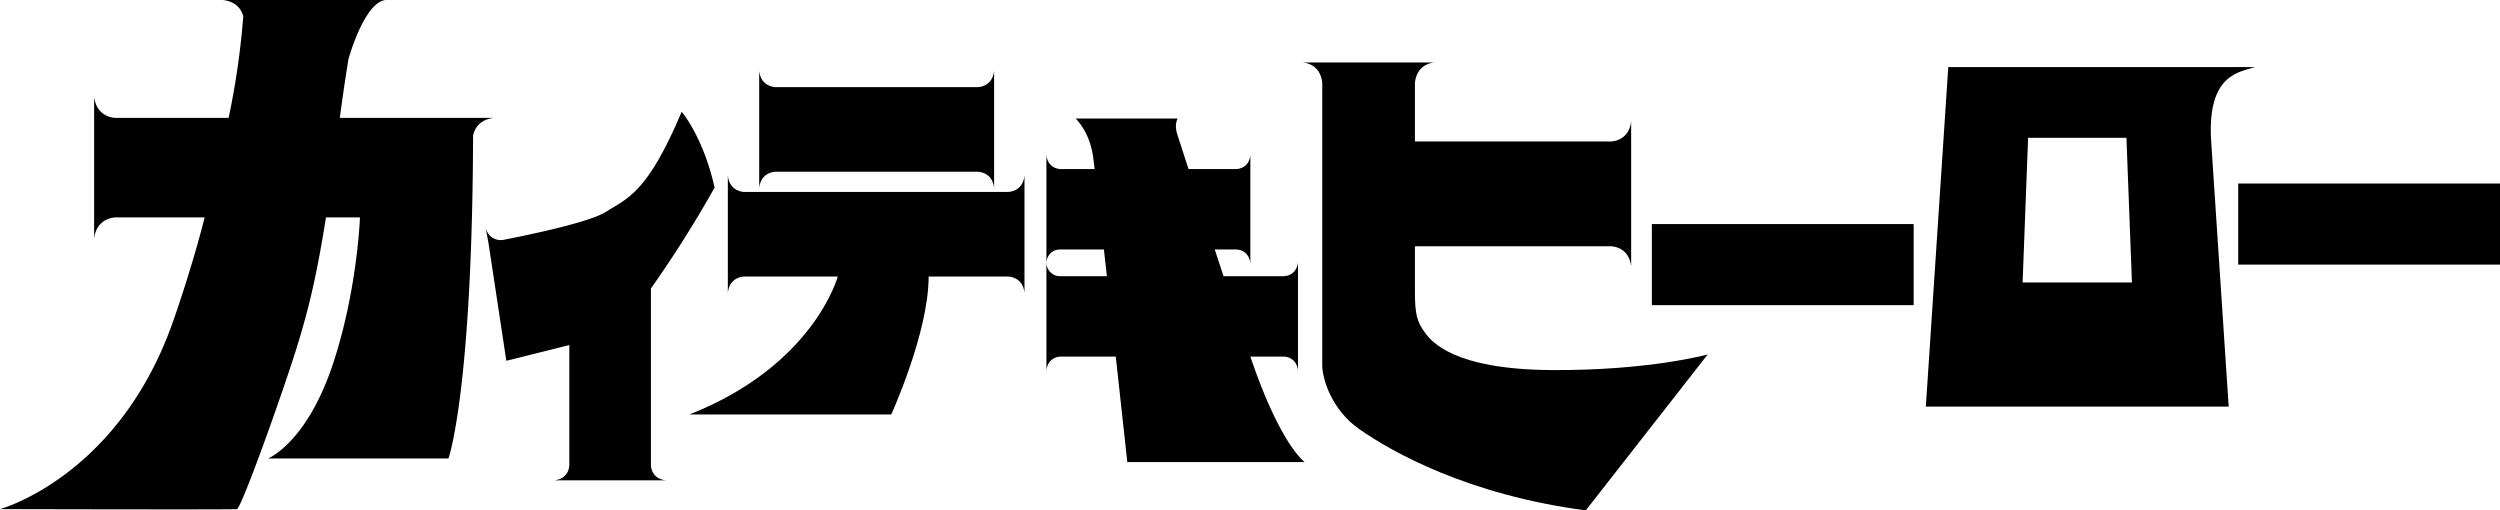
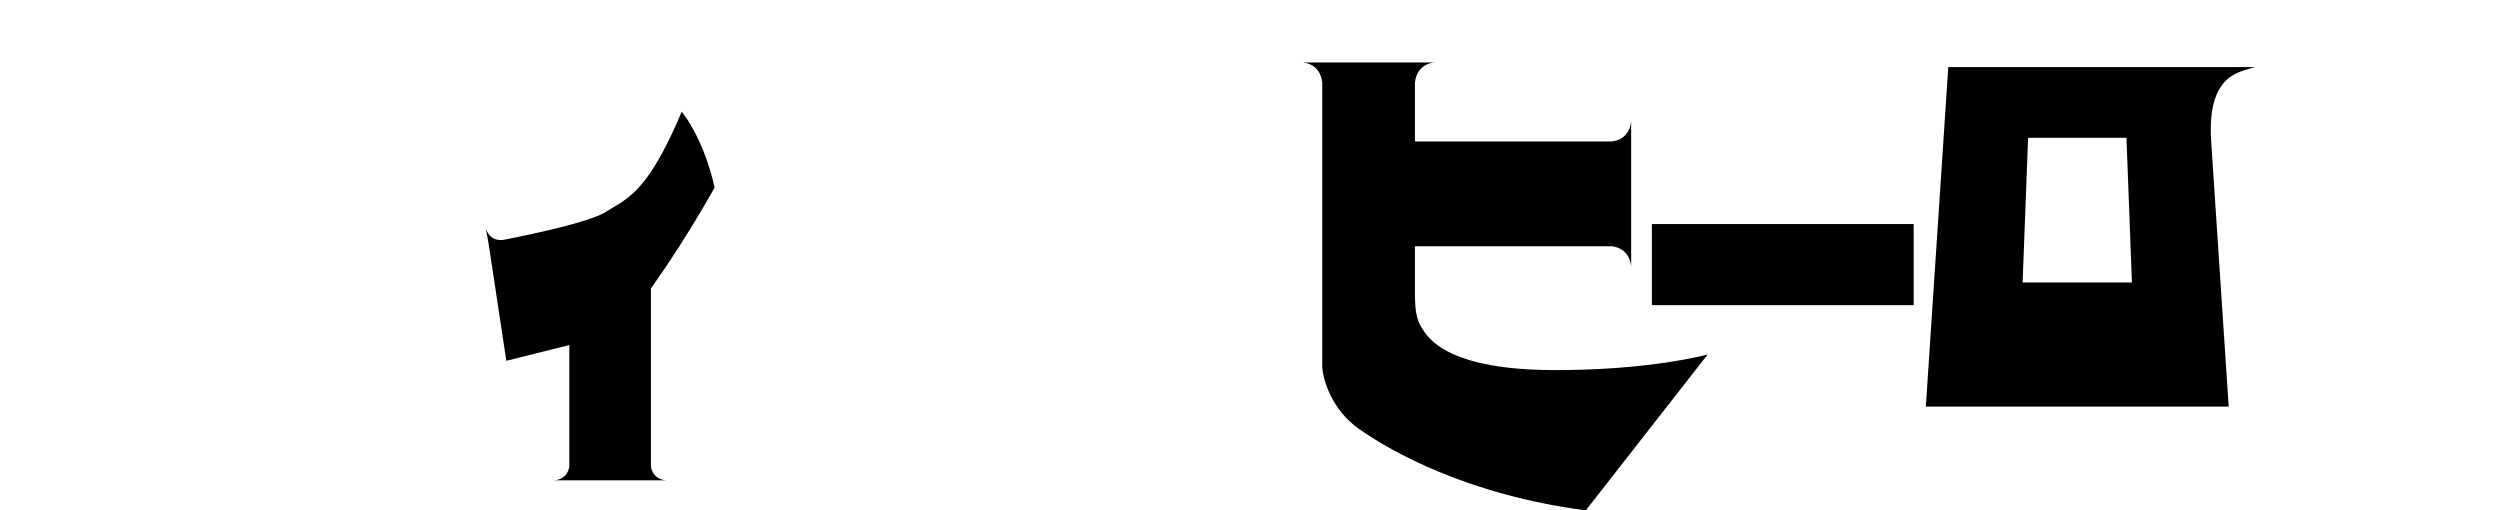
<svg xmlns="http://www.w3.org/2000/svg" width="1191.993" height="243.36" viewBox="0 0 1191.993 243.36">
  <g id="グループ_44" data-name="グループ 44" transform="translate(-363.828 -438.184)">
-     <path id="パス_138" data-name="パス 138" d="M590.47,494.39H525.856c1.464-11.093,2.872-20.432,4.137-28.1,0,0,7.482-27.019,17.668-28.106H470.042c6.739.719,9.01,4.936,9.782,7.714a374.247,374.247,0,0,1-6.987,48.492H418.9s-9.1,0-10.187-10.186v67.833C409.8,541.85,418.9,541.85,418.9,541.85h42.509c-4.154,16.542-10.878,38.011-15.716,51.394-26.223,72.543-81.865,87.686-81.865,87.686s110.7.289,112.935,0,23.6-60.24,29.867-81.332c4.505-15.158,8.239-30.093,12.618-57.748h16.207s-1.229,34.35-12.651,69.183c-12.6,38.417-31.169,45.749-31.169,45.749h86.019s11.352-31.654,11.735-153.93c.56-2.691,2.585-7.674,9.967-8.462Z" />
    <path id="パス_139" data-name="パス 139" d="M674.183,660.076V575.732a554.507,554.507,0,0,0,30.371-48.117c-5.446-24.229-15.7-36.173-15.7-36.173-16.38,38.9-25.935,41.292-36.173,47.776-7.742,4.9-35.77,10.78-48.98,13.355h0s-6.243,1.18-8.309-5.669l1.32,6.99,8.532,56.307,30.03-7.508v57.385s0,6.353-7.112,7.112H681.29C674.183,666.429,674.183,660.076,674.183,660.076Z" />
-     <path id="パス_140" data-name="パス 140" d="M844.557,529.7H718.606s-6.918,0-7.744-7.744v55.819c.826-7.744,7.744-7.744,7.744-7.744H763.26S751.987,612.39,692.541,635.8h96.227S806.6,596.785,806.6,570.035h37.955s6.917,0,7.744,7.744V521.96C851.474,529.7,844.557,529.7,844.557,529.7Z" />
-     <path id="パス_141" data-name="パス 141" d="M733.554,520.062h96.513s6.918,0,7.744,7.744V471.987c-.826,7.744-7.744,7.744-7.744,7.744H733.554s-6.917,0-7.743-7.744v55.819C726.637,520.062,733.554,520.062,733.554,520.062Z" />
-     <path id="パス_142" data-name="パス 142" d="M960,608.214h16.06s5.928,0,6.636,6.636V563.225c-.708,6.636-6.636,6.636-6.636,6.636H947.2c-1.4-4.248-2.8-8.507-4.183-12.722H953.36s5.928,0,6.636,6.635V512.15c-.708,6.635-6.636,6.635-6.636,6.635H930.514c-2.251-6.937-4.144-12.79-5.5-16.986-1.321-4.659.345-7.1.345-7.1H876.683s6.427,5.978,8.212,17.45c.174,1.117.471,3.417.863,6.635H869.394s-5.928,0-6.636-6.635v102.7c.708-6.636,6.636-6.636,6.636-6.636h26.43c3.03,27.578,5.495,50.295,5.495,50.295h84.62S974.4,650.676,960,608.214Zm-90.6-38.353a6.365,6.365,0,1,1,0-12.722h20.771c.462,4.125.938,8.387,1.42,12.722Z" />
    <path id="パス_143" data-name="パス 143" d="M1382.573,632.054h43.89L1418.1,505.462h0c-2.026-32.25,13.8-32.893,20.927-35.3h-146.27l-10.693,161.894h100.507ZM1330.819,503.9h46.89l2.618,68.967H1328.2Z" />
-     <rect id="長方形_25" data-name="長方形 25" width="124.823" height="38.664" transform="translate(1430.998 525.683)" />
    <rect id="長方形_26" data-name="長方形 26" width="124.822" height="38.664" transform="translate(1151.435 545.015)" />
    <path id="パス_144" data-name="パス 144" d="M1103.348,614.629c-46.638-.338-57.022-13.646-60.151-17.912-3.717-5.069-4.731-8.667-4.731-19.263V555.595h93.459s8.6,0,9.632,9.632V496.01c-1.028,9.631-9.632,9.631-9.632,9.631h-93.459V477.589c1.028-9.632,9.632-9.632,9.632-9.632H984.64s8.6,0,9.632,9.632V612.263c0,6.76,4.626,21.38,17.5,30.416,15.883,11.153,52.045,31.43,108.145,38.865l58.128-74.35S1149.985,614.967,1103.348,614.629Z" />
  </g>
</svg>